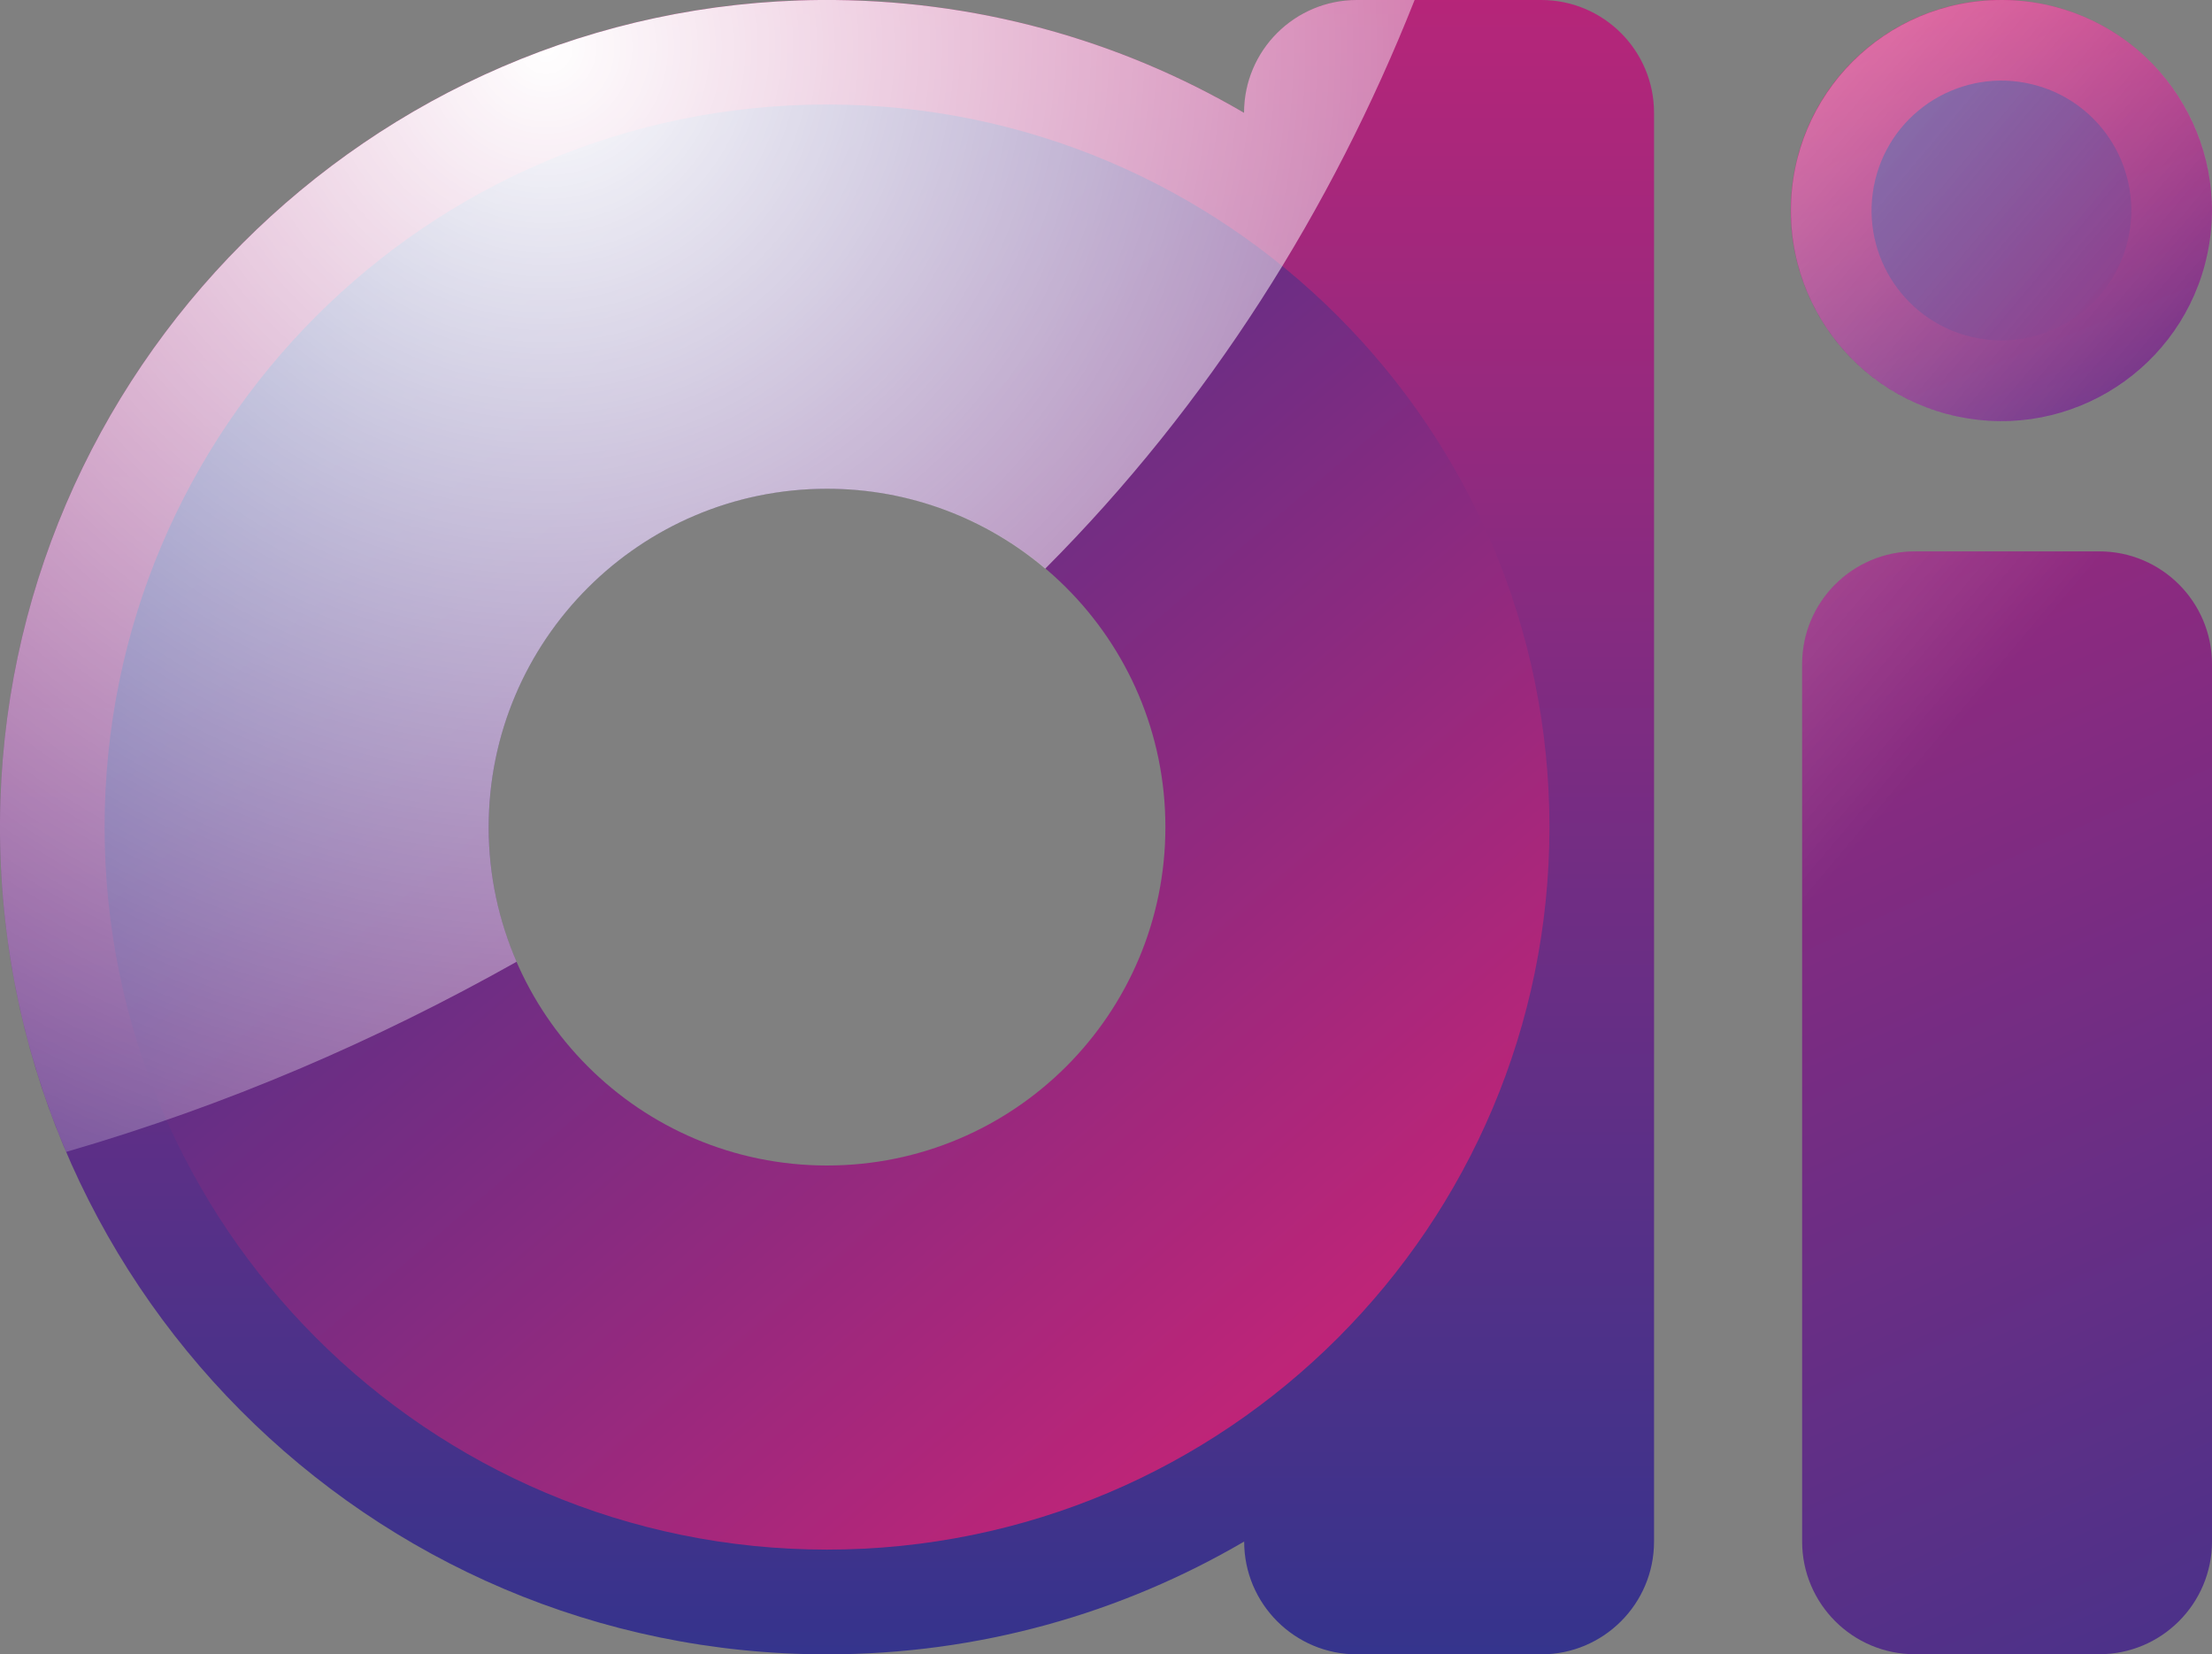
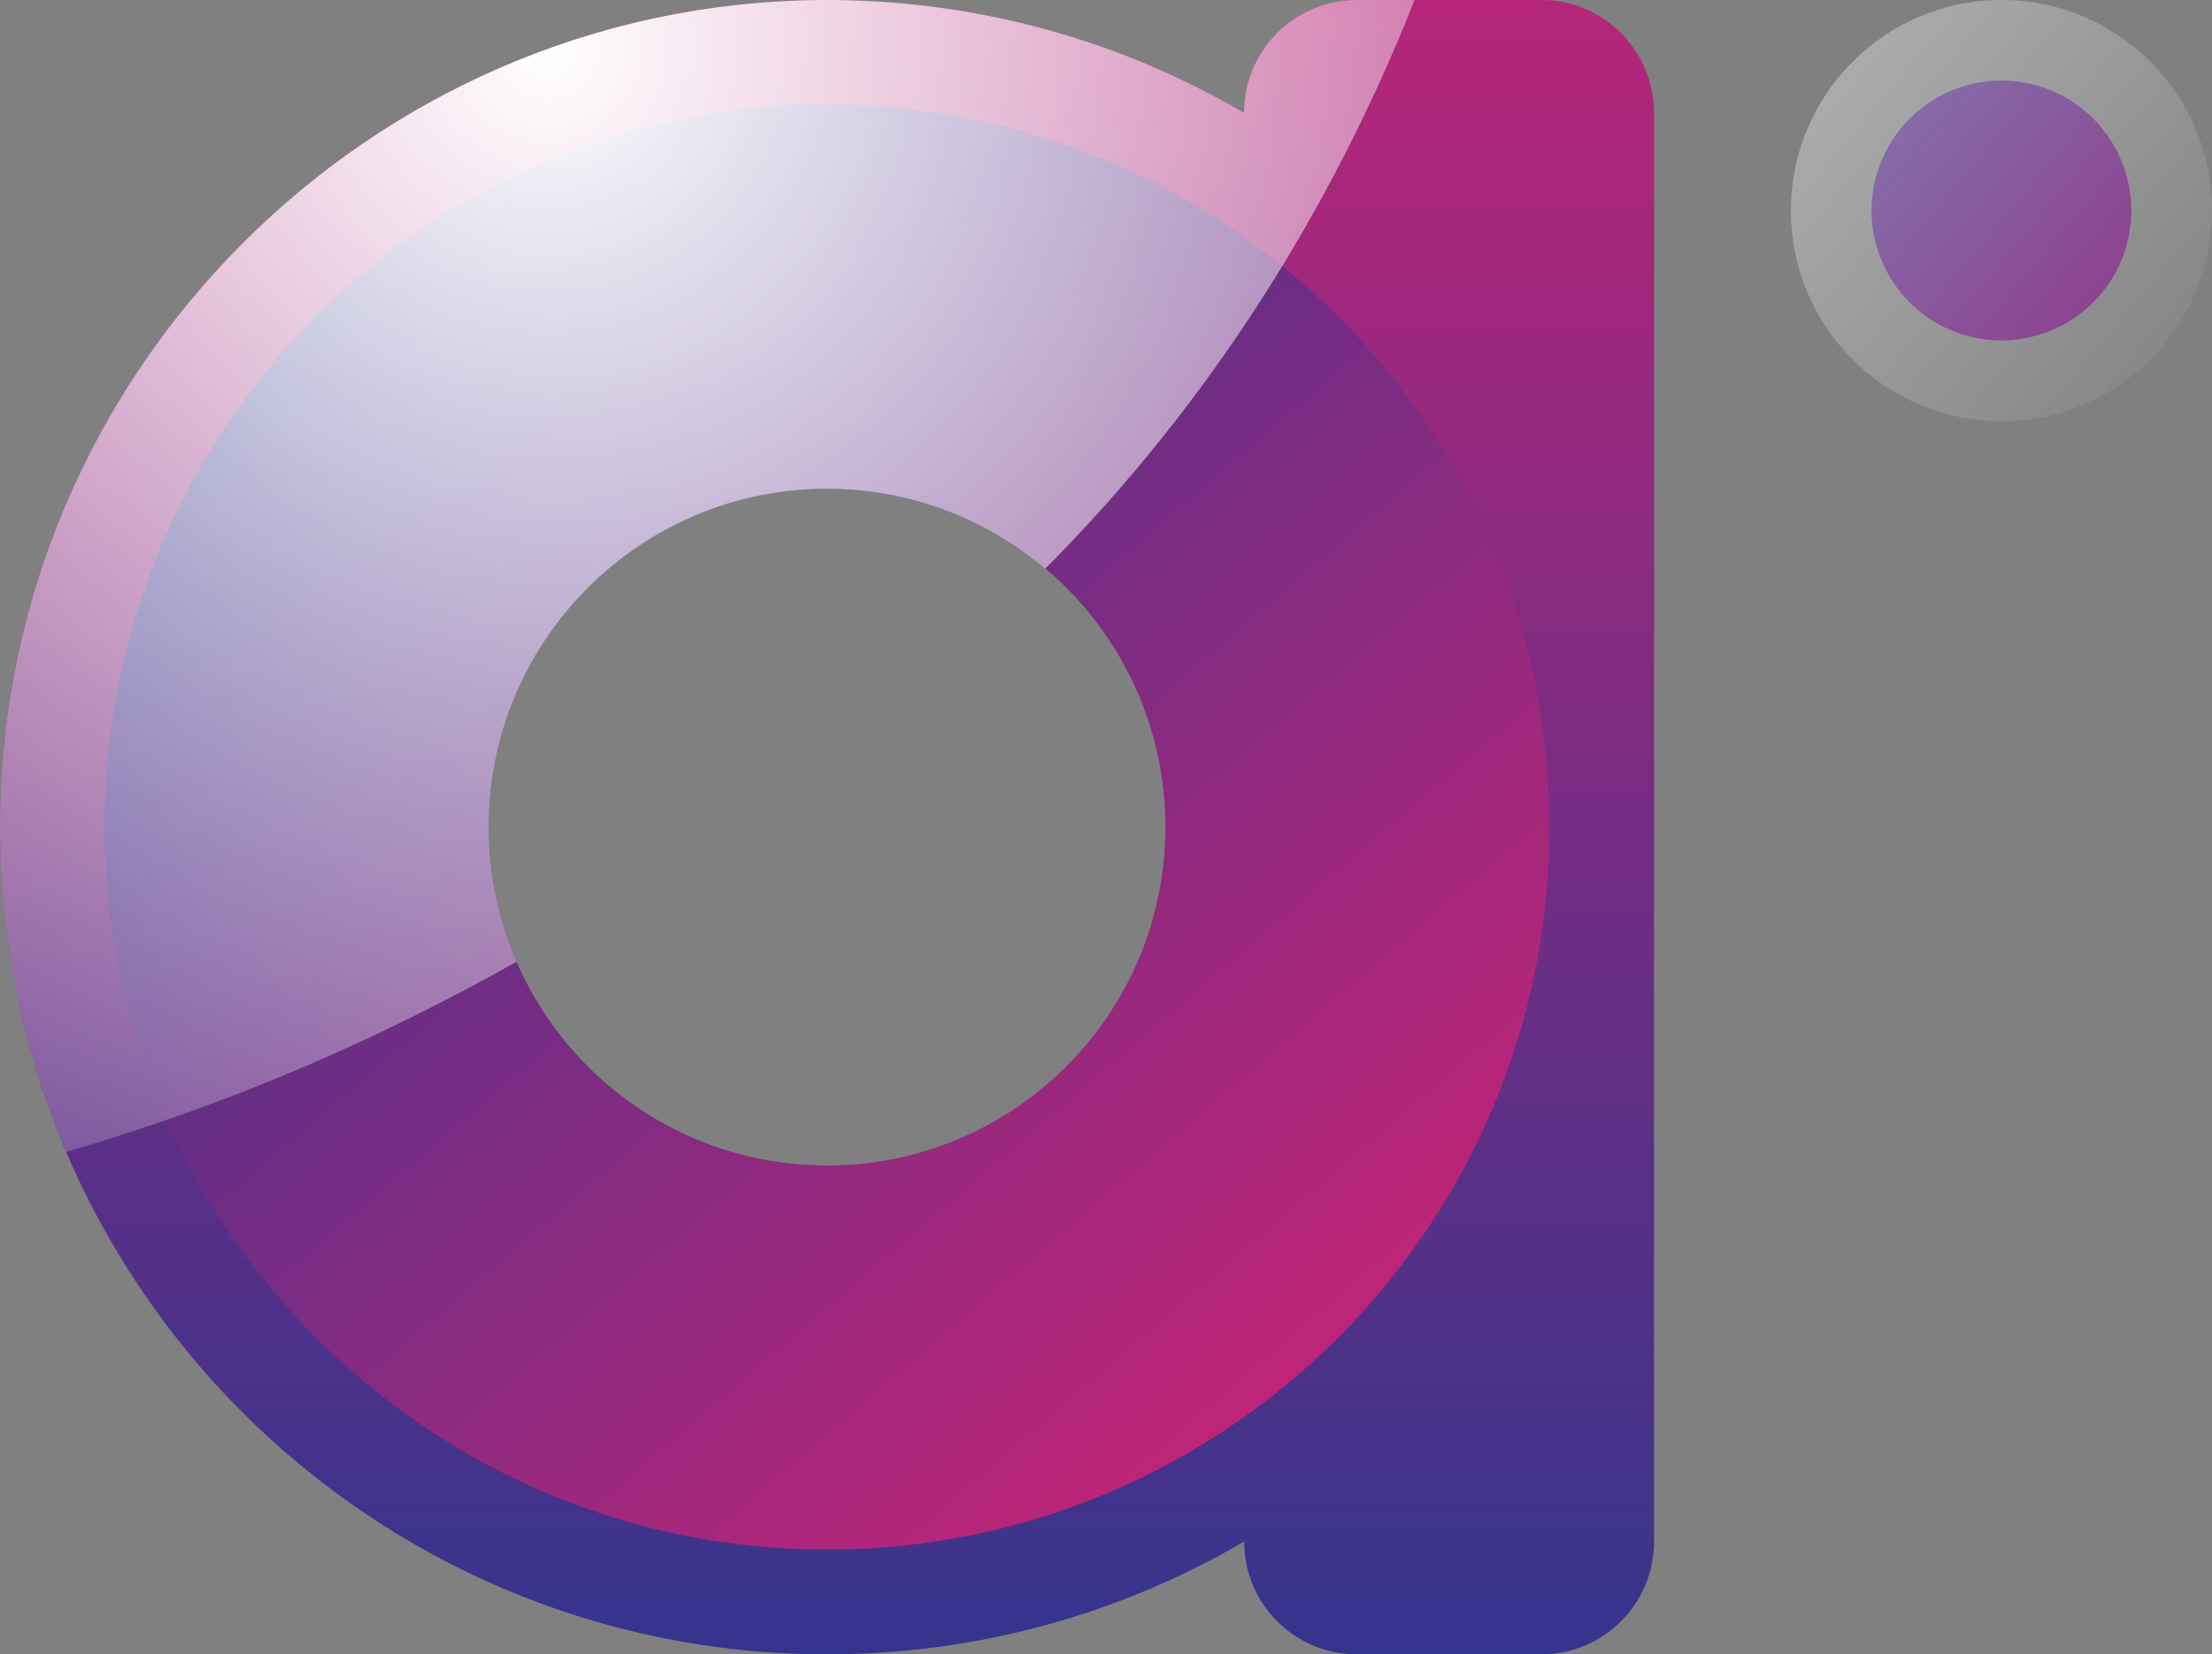
<svg xmlns="http://www.w3.org/2000/svg" xmlns:xlink="http://www.w3.org/1999/xlink" viewBox="0 0 191.8 143.41">
  <rect x="0" y="0" width="191.8" height="143.41" fill="#808080" stroke="none" />
  <defs>
    <linearGradient id="Degradado_sin_nombre_25" x1="124.24" y1="-14.8" x2="208.02" y2="170.99" gradientUnits="userSpaceOnUse">
      <stop offset="0" stop-color="#cb2376" />
      <stop offset="1" stop-color="#32348d" />
    </linearGradient>
    <linearGradient id="Degradado_sin_nombre_25-2" x1="71.71" y1="-23.78" x2="71.71" y2="146.5" xlink:href="#Degradado_sin_nombre_25" />
    <linearGradient id="Degradado_sin_nombre_25-3" x1="119.46" y1="127.51" x2="30.36" y2="23.39" xlink:href="#Degradado_sin_nombre_25" />
    <linearGradient id="Degradado_sin_nombre_25-4" x1="166.92" y1="1.45" x2="189.11" y2="57.68" gradientTransform="translate(163.93 -155.98) rotate(80.84)" xlink:href="#Degradado_sin_nombre_25" />
    <linearGradient id="Degradado_sin_nombre_25-5" x1="215.52" y1="53.36" x2="148.28" y2="-2.87" gradientTransform="translate(150.59 -154.73) rotate(76.44)" xlink:href="#Degradado_sin_nombre_25" />
    <linearGradient id="Degradado_sin_nombre_27" x1="54.74" y1="-4.72" x2="155.52" y2="80.04" gradientUnits="userSpaceOnUse">
      <stop offset="0" stop-color="#fff" />
      <stop offset="1" stop-color="#fff" stop-opacity="0" />
    </linearGradient>
    <radialGradient id="Degradado_sin_nombre_2" cx="47.34" cy="4.09" fx="47.34" fy="4.09" r="131.69" gradientUnits="userSpaceOnUse">
      <stop offset="0" stop-color="#fff" />
      <stop offset="1" stop-color="#fff" stop-opacity="0" />
    </radialGradient>
    <linearGradient id="Degradado_sin_nombre_27-2" x1="92.65" y1="-49.79" x2="193.43" y2="34.98" xlink:href="#Degradado_sin_nombre_27" />
  </defs>
  <g style="isolation:isolate;">
    <g id="Livello_2">
      <g id="OBJECTS">
-         <path d="m166.04,47.8c-5.4,0-9.78,4.38-9.78,9.78v76.05c0,5.4,4.38,9.78,9.78,9.78h15.98c5.4,0,9.78-4.38,9.78-9.78V57.58c0-5.4-4.38-9.78-9.78-9.78h-15.98Z" style="fill:url(#Degradado_sin_nombre_25); stroke-width:0px;" />
        <path d="m107.87,9.78h0C97.09,3.47,84.51-.11,71.08,0,32.08.34.26,32.21,0,71.22c-.27,39.83,31.94,72.2,71.71,72.2,13.19,0,25.55-3.57,36.17-9.78h0c0,5.4,4.38,9.78,9.78,9.78h15.98c5.4,0,9.78-4.38,9.78-9.78V9.78c0-5.4-4.38-9.78-9.78-9.78h-15.98c-5.4,0-9.78,4.38-9.78,9.78Zm-36.17,95.51c-18.55,0-33.58-15.03-33.58-33.58s15.03-33.58,33.58-33.58,33.58,15.03,33.58,33.58-15.03,33.58-33.58,33.58Z" style="fill:url(#Degradado_sin_nombre_25-2); stroke-width:0px;" />
        <path d="m71.71,9.06c-34.6,0-62.64,28.05-62.64,62.64s28.05,62.64,62.64,62.64,62.64-28.05,62.64-62.64S106.3,9.06,71.71,9.06Zm0,91.98c-16.2,0-29.34-13.13-29.34-29.34s13.13-29.34,29.34-29.34,29.34,13.13,29.34,29.34-13.13,29.34-29.34,29.34Z" style="fill:url(#Degradado_sin_nombre_25-3); stroke-width:0px;" />
-         <circle cx="173.55" cy="18.26" r="18.26" transform="translate(127.88 186.68) rotate(-80.84)" style="fill:url(#Degradado_sin_nombre_25-4); stroke-width:0px;" />
        <circle cx="173.55" cy="18.26" r="11.26" transform="translate(115.1 182.68) rotate(-76.44)" style="fill:url(#Degradado_sin_nombre_25-5); stroke-width:0px;" />
        <g style="mix-blend-mode:soft-light;">
-           <path d="m182.02,47.8h-15.98c-5.4,0-9.78,4.38-9.78,9.78v76.05c0,5.4,4.38,9.78,9.78,9.78h15.98c5.4,0,9.78-4.38,9.78-9.78V57.59c0-5.4-4.38-9.78-9.78-9.78Z" style="fill:url(#Degradado_sin_nombre_27); stroke-width:0px;" />
          <path d="m42.37,71.71c0-16.2,13.13-29.34,29.34-29.34,7.21,0,13.82,2.61,18.92,6.93,14.22-14.26,24.83-31.14,32.03-49.3h-5.01c-5.4,0-9.78,4.38-9.78,9.78C97.09,3.47,84.51-.11,71.08,0,32.08.34.26,32.21,0,71.22c-.07,10.17,1.99,19.85,5.74,28.64,13.92-4.04,26.83-9.61,39.05-16.48-1.55-3.58-2.42-7.52-2.42-11.66Z" style="fill:url(#Degradado_sin_nombre_2); stroke-width:0px;" />
          <circle cx="173.55" cy="18.26" r="18.26" style="fill:url(#Degradado_sin_nombre_27-2); stroke-width:0px;" />
        </g>
      </g>
    </g>
  </g>
</svg>